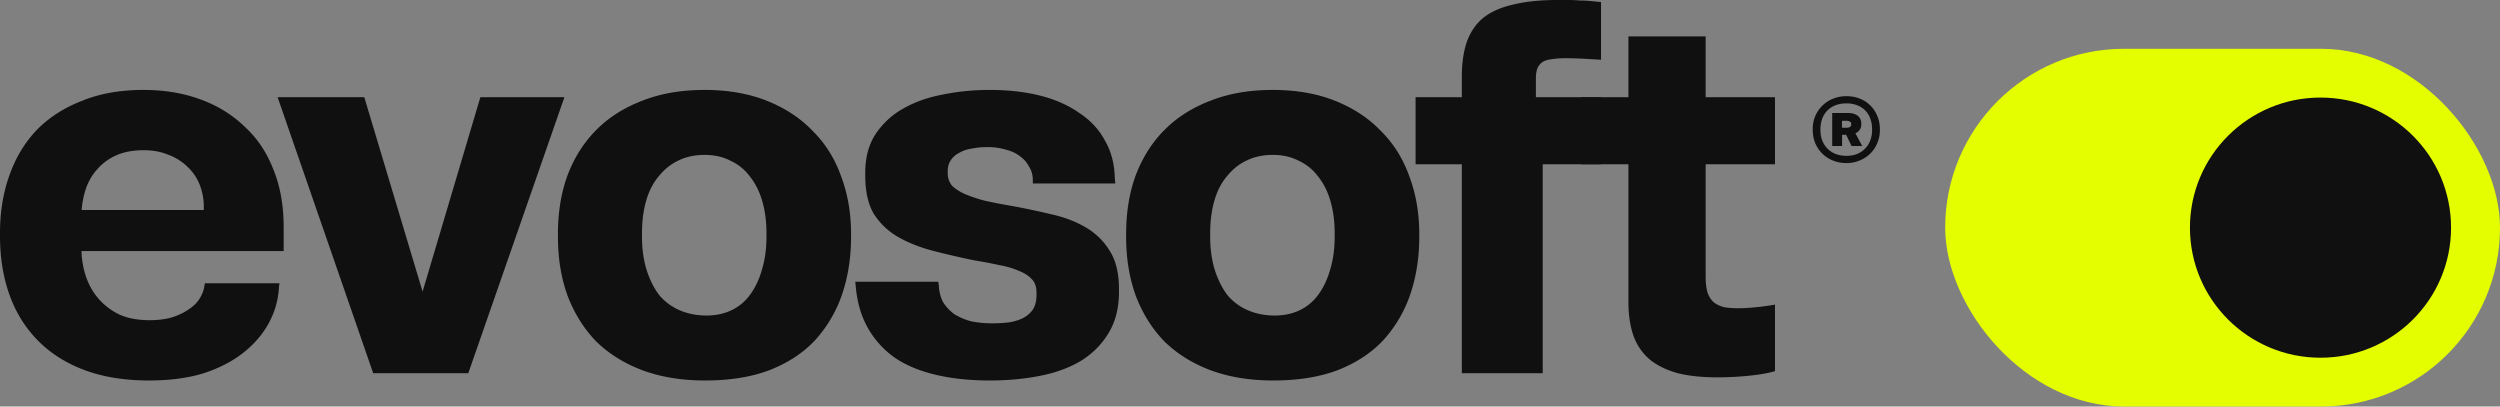
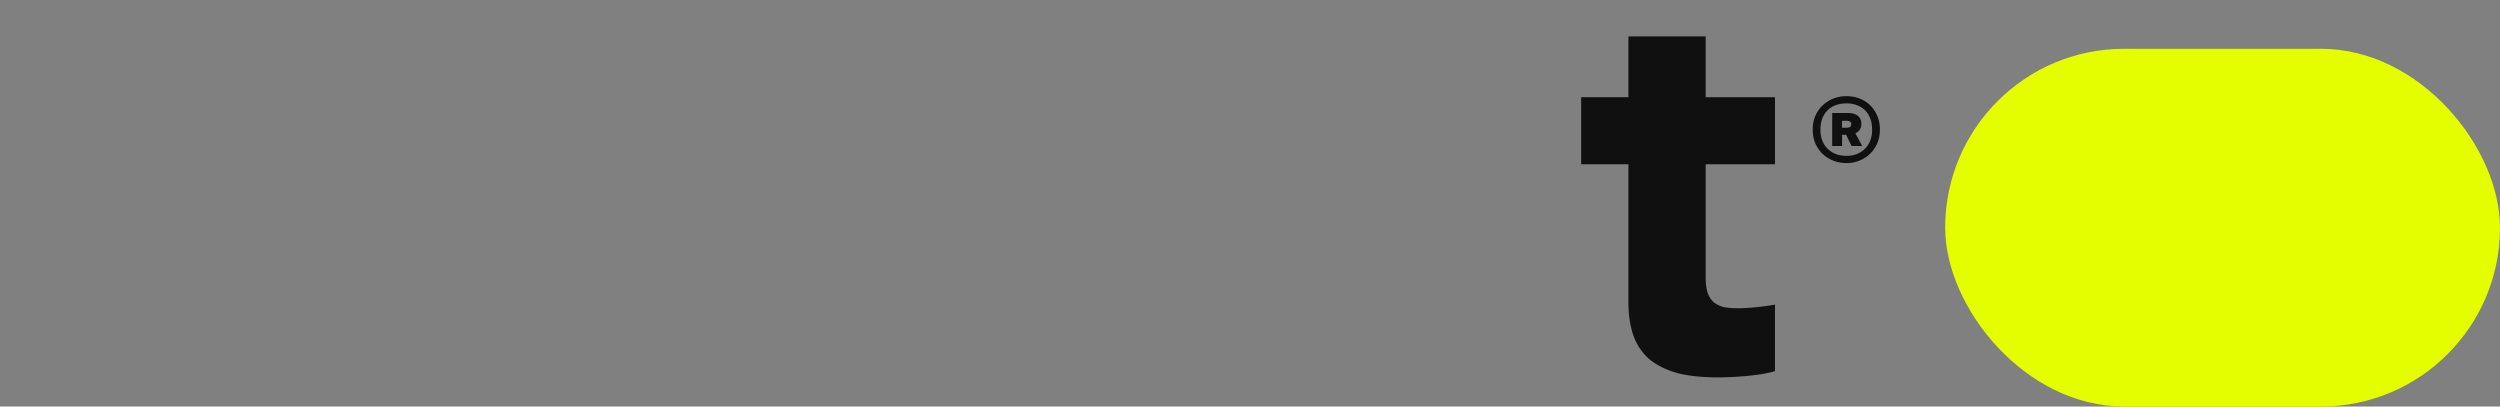
<svg xmlns="http://www.w3.org/2000/svg" width="246" height="40" fill="none">
  <rect width="100%" height="100%" fill="#808080" stroke="none" />
  <rect width="54.595" height="35.2" x="191.405" y="4.8" fill="#E4FE00" rx="17.6" />
-   <ellipse cx="228.337" cy="22.4" fill="#101010" rx="12.846" ry="12.8" />
-   <path fill="#101010" d="M14.68 37.44c-2.412 0-4.531-.341-6.358-1.023-1.826-.682-3.36-1.654-4.6-2.915C2.482 32.24 1.55 30.74.93 29 .31 27.26 0 25.335 0 23.22v-.307c0-2.046.31-3.938.93-5.677.62-1.74 1.517-3.223 2.688-4.45 1.206-1.228 2.688-2.182 4.446-2.864 1.757-.716 3.773-1.074 6.047-1.074 2.034 0 3.895.306 5.583.92 1.689.614 3.136 1.5 4.342 2.66 1.24 1.125 2.188 2.523 2.843 4.194.69 1.67 1.034 3.58 1.034 5.729v2.352H6.15v-4.04h13.905v-.256a5.95 5.95 0 0 0-.414-2.25 4.76 4.76 0 0 0-1.189-1.74 5.232 5.232 0 0 0-1.86-1.176c-.724-.307-1.534-.46-2.43-.46-1.068 0-1.981.17-2.74.511a5.312 5.312 0 0 0-1.912 1.432c-.517.58-.896 1.279-1.137 2.097a8.661 8.661 0 0 0-.362 2.558v2.966c0 .99.138 1.91.414 2.762.275.853.689 1.603 1.24 2.25a6.4 6.4 0 0 0 2.068 1.586c.827.375 1.826.563 2.998.563.792 0 1.499-.085 2.12-.256.654-.204 1.205-.46 1.653-.767.483-.307.845-.648 1.086-1.023.275-.41.448-.835.517-1.279l.051-.307h7.34l-.051.41a8.245 8.245 0 0 1-.982 3.478c-.586 1.09-1.413 2.063-2.482 2.915-1.068.853-2.377 1.535-3.928 2.046-1.55.477-3.343.716-5.376.716ZM46.08 36.724h-9.357l-9.407-27.16h8.529l5.737 19.13 5.686-19.13h8.27l-9.459 27.16ZM69.374 37.44c-2.308 0-4.376-.341-6.202-1.023-1.792-.682-3.309-1.637-4.55-2.864-1.205-1.262-2.136-2.762-2.79-4.501-.62-1.74-.931-3.649-.931-5.729v-.307c0-2.114.31-4.023.93-5.728.655-1.74 1.586-3.222 2.792-4.45 1.24-1.262 2.757-2.233 4.549-2.915 1.791-.716 3.842-1.074 6.15-1.074 2.31 0 4.36.358 6.152 1.074 1.792.716 3.29 1.704 4.497 2.966 1.24 1.228 2.17 2.711 2.791 4.45.655 1.739.982 3.632.982 5.677v.307c0 2.012-.293 3.887-.878 5.627a12.867 12.867 0 0 1-2.637 4.5c-1.171 1.262-2.67 2.251-4.497 2.967-1.792.682-3.911 1.023-6.358 1.023Zm.155-6.393c.896 0 1.706-.17 2.43-.512a4.748 4.748 0 0 0 1.809-1.483c.517-.682.913-1.5 1.189-2.455.31-.99.465-2.097.465-3.325v-.307c0-1.16-.138-2.216-.413-3.17-.276-.956-.69-1.774-1.241-2.456a4.885 4.885 0 0 0-1.912-1.534c-.724-.375-1.569-.563-2.533-.563-.965 0-1.827.188-2.585.563-.724.34-1.361.852-1.912 1.534-.552.648-.965 1.45-1.241 2.404-.276.955-.413 2.029-.413 3.222v.307c0 1.228.155 2.336.465 3.325.31.954.723 1.773 1.24 2.455a5.424 5.424 0 0 0 2.016 1.483c.793.341 1.671.512 2.636.512ZM97.392 37.44c-1.964 0-3.74-.188-5.324-.563-1.585-.375-2.93-.937-4.032-1.688a8.931 8.931 0 0 1-2.636-2.915c-.655-1.16-1.051-2.506-1.19-4.04l-.051-.512h8.167l.052.358c.034.614.172 1.16.413 1.637.276.443.638.835 1.086 1.176a6.046 6.046 0 0 0 1.654.716c.655.137 1.344.205 2.068.205.654 0 1.24-.034 1.757-.102.551-.103 1.017-.256 1.396-.46.413-.24.723-.53.93-.87.207-.375.31-.819.31-1.33v-.256c0-.58-.155-1.023-.465-1.33-.31-.34-.741-.614-1.292-.818-.517-.239-1.155-.426-1.913-.563a38.7 38.7 0 0 0-2.43-.46 85.272 85.272 0 0 1-4.186-.972c-1.275-.34-2.412-.801-3.412-1.38a6.959 6.959 0 0 1-2.326-2.251c-.551-.955-.827-2.2-.827-3.734v-.307c0-1.466.328-2.71.982-3.734a7.854 7.854 0 0 1 2.74-2.557c1.137-.648 2.43-1.108 3.877-1.381a22.892 22.892 0 0 1 4.652-.46c1.826 0 3.48.187 4.962.562 1.482.375 2.757.938 3.825 1.688 1.103.716 1.947 1.62 2.533 2.71.62 1.058.948 2.285.982 3.684l.052.562h-8.116v-.307c0-.511-.12-.955-.361-1.33-.207-.409-.5-.75-.879-1.023-.379-.306-.844-.528-1.396-.665a6.099 6.099 0 0 0-1.809-.255 7.74 7.74 0 0 0-1.602.153 3.268 3.268 0 0 0-1.19.41 2.1 2.1 0 0 0-.826.715c-.207.307-.31.665-.31 1.075v.204c0 .477.137.887.413 1.228.31.307.724.58 1.24.818.552.239 1.207.46 1.965.665.758.17 1.637.34 2.636.511 1.31.24 2.602.512 3.877.819 1.275.273 2.412.699 3.411 1.279 1 .58 1.792 1.346 2.378 2.301.621.955.931 2.216.931 3.785v.307c0 1.568-.345 2.915-1.034 4.04-.655 1.092-1.551 1.995-2.688 2.711-1.137.682-2.481 1.177-4.032 1.484-1.551.307-3.205.46-4.962.46ZM125.285 37.44c-2.309 0-4.377-.341-6.203-1.023-1.792-.682-3.308-1.637-4.549-2.864-1.206-1.262-2.136-2.762-2.791-4.501-.62-1.74-.93-3.649-.93-5.729v-.307c0-2.114.31-4.023.93-5.728.655-1.74 1.585-3.222 2.791-4.45 1.241-1.262 2.757-2.233 4.549-2.915 1.792-.716 3.842-1.074 6.151-1.074 2.309 0 4.359.358 6.151 1.074 1.792.716 3.291 1.704 4.497 2.966 1.241 1.228 2.171 2.711 2.792 4.45.655 1.739.982 3.632.982 5.677v.307c0 2.012-.293 3.887-.879 5.627a12.862 12.862 0 0 1-2.636 4.5c-1.172 1.262-2.671 2.251-4.497 2.967-1.792.682-3.911 1.023-6.358 1.023Zm.155-6.393c.896 0 1.706-.17 2.429-.512a4.752 4.752 0 0 0 1.81-1.483c.517-.682.913-1.5 1.188-2.455.311-.99.466-2.097.466-3.325v-.307c0-1.16-.138-2.216-.414-3.17-.275-.956-.689-1.774-1.24-2.456a4.888 4.888 0 0 0-1.913-1.534c-.724-.375-1.568-.563-2.533-.563-.965 0-1.826.188-2.584.563-.724.34-1.361.852-1.913 1.534-.551.648-.965 1.45-1.24 2.404-.276.955-.414 2.029-.414 3.222v.307c0 1.228.155 2.336.465 3.325.31.954.724 1.773 1.241 2.455a5.419 5.419 0 0 0 2.016 1.483c.792.341 1.671.512 2.636.512ZM151.803 36.724h-7.96V16.163h-4.549V9.565h4.549V7.57c0-1.296.155-2.421.465-3.376.345-.989.879-1.79 1.603-2.404.758-.614 1.74-1.057 2.946-1.33 1.206-.307 2.688-.46 4.445-.46h1.034c.379 0 .741.017 1.086.051.379 0 .741.017 1.085.051.379.034.724.068 1.034.103v5.677a156.08 156.08 0 0 0-1.706-.102 32.1 32.1 0 0 0-1.861-.051c-.482 0-.913.034-1.292.102-.344.034-.637.12-.879.256a1.556 1.556 0 0 0-.517.613c-.103.273-.155.631-.155 1.074v1.79h6.41v6.599h-5.738v20.56Z" />
  <path fill="#101010" d="M169.025 37.133c-1.516 0-2.826-.136-3.929-.41-1.102-.306-2.016-.75-2.739-1.329a5.483 5.483 0 0 1-1.603-2.301c-.344-.955-.517-2.08-.517-3.376V16.163h-4.652V9.565h4.652V3.58h7.599v5.985h6.823v6.598h-6.823v11.099c0 .648.069 1.176.207 1.585.138.375.344.682.62.92.276.206.603.359.982.461.414.068.879.102 1.396.102.517 0 1.102-.034 1.757-.102.689-.068 1.31-.153 1.861-.256v6.547c-.689.205-1.568.358-2.636.46a31.559 31.559 0 0 1-2.998.154ZM181.695 16.046c-.476 0-.919-.083-1.33-.248a3.247 3.247 0 0 1-1.049-.679 3.299 3.299 0 0 1-.692-1.023 3.304 3.304 0 0 1-.249-1.293v-.076a3.166 3.166 0 0 1 .952-2.338 3.247 3.247 0 0 1 1.049-.678 3.446 3.446 0 0 1 1.319-.248c.461 0 .894.079 1.297.237.404.158.75.38 1.038.668.296.287.526.632.692 1.034.173.395.26.833.26 1.315v.075c0 .467-.087.898-.26 1.293a3.18 3.18 0 0 1-.692 1.034 3.358 3.358 0 0 1-2.335.927Zm0-.711c.382 0 .728-.061 1.038-.184.31-.129.573-.305.789-.527.223-.223.393-.489.508-.798.123-.316.184-.66.184-1.034v-.075c0-.381-.058-.726-.173-1.035a2.247 2.247 0 0 0-.497-.808 2.205 2.205 0 0 0-.8-.517 2.844 2.844 0 0 0-1.049-.183c-.404 0-.764.061-1.082.183a2.33 2.33 0 0 0-.8.517 2.387 2.387 0 0 0-.508.808 3.037 3.037 0 0 0-.173 1.045v.076c0 .38.061.725.184 1.034.122.309.295.575.519.797.223.223.49.395.8.518.317.122.67.183 1.06.183Zm-.433-.97h-.973v-3.243h1.622c.18 0 .346.025.497.075.152.044.281.108.39.194a.815.815 0 0 1 .259.324c.065.129.097.28.097.452v.054c0 .086-.01.176-.032.27a.86.86 0 0 1-.108.247.735.735 0 0 1-.184.216.943.943 0 0 1-.259.161l.67 1.25h-1.049l-.53-1.099h-.4v1.099Zm-.011-2.478v.679h.455c.151 0 .263-.025.335-.076a.278.278 0 0 0 .119-.237V12.2a.25.25 0 0 0-.119-.227.565.565 0 0 0-.335-.086h-.455Z" />
</svg>